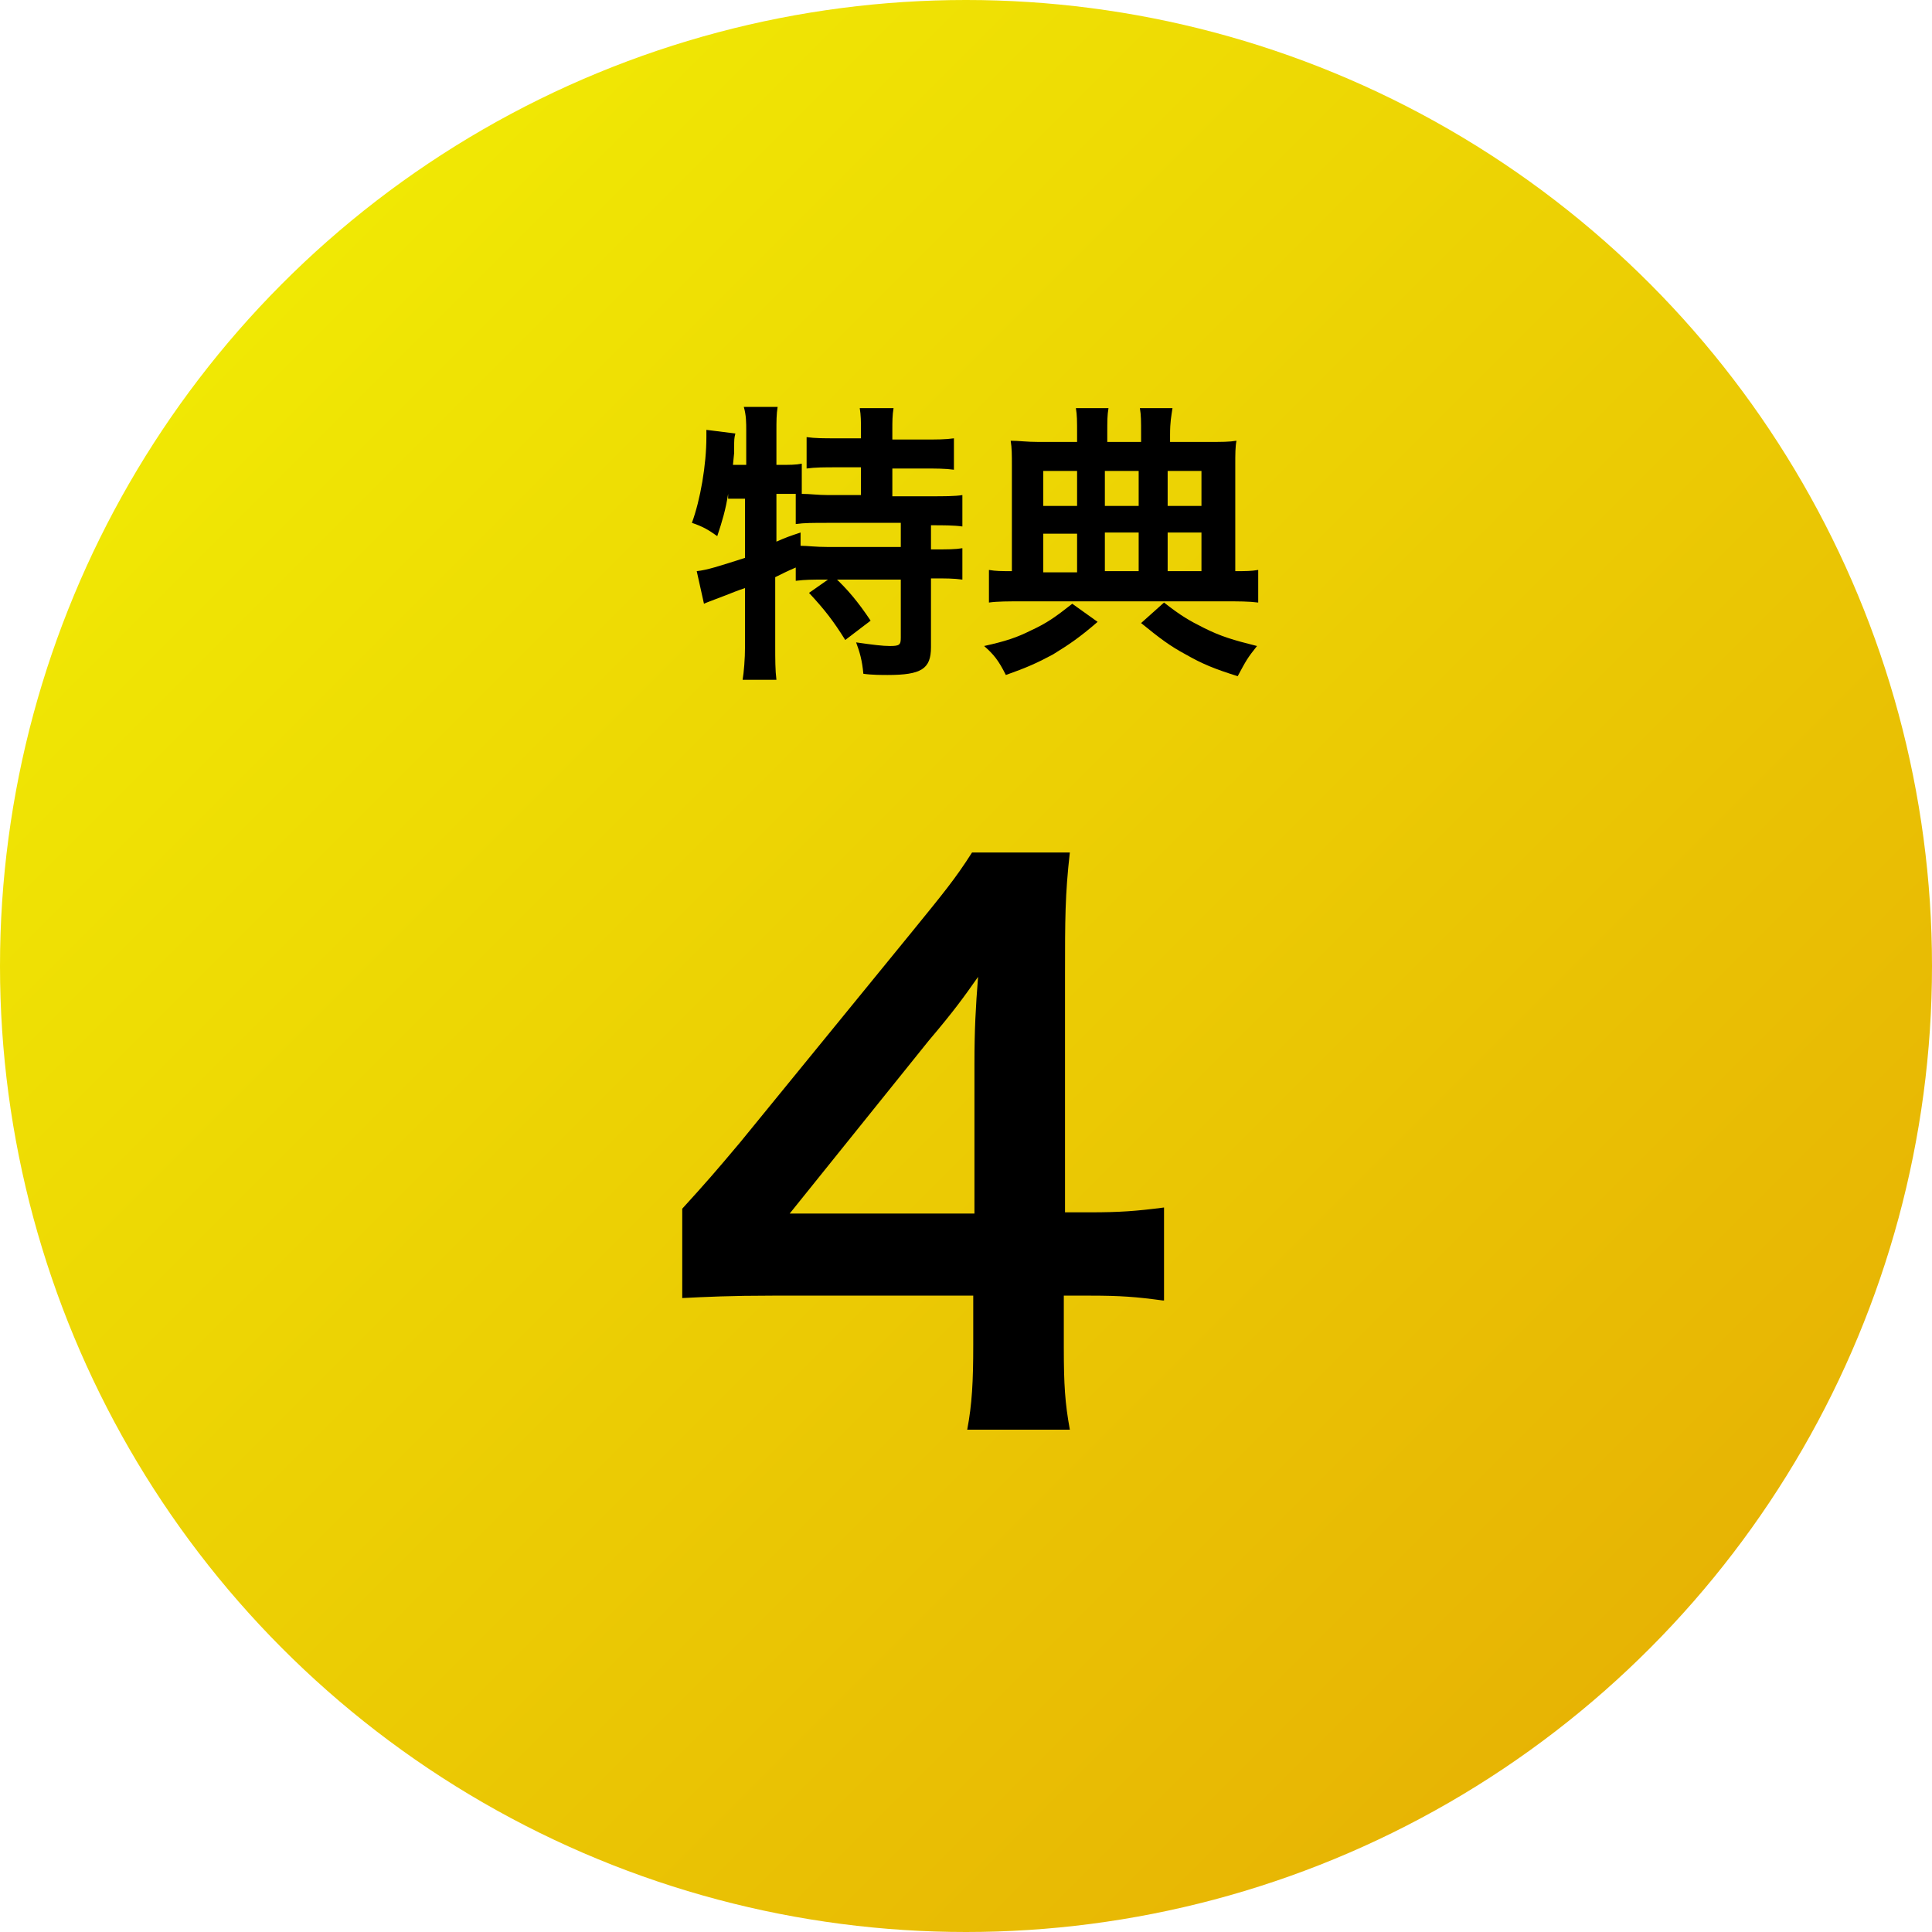
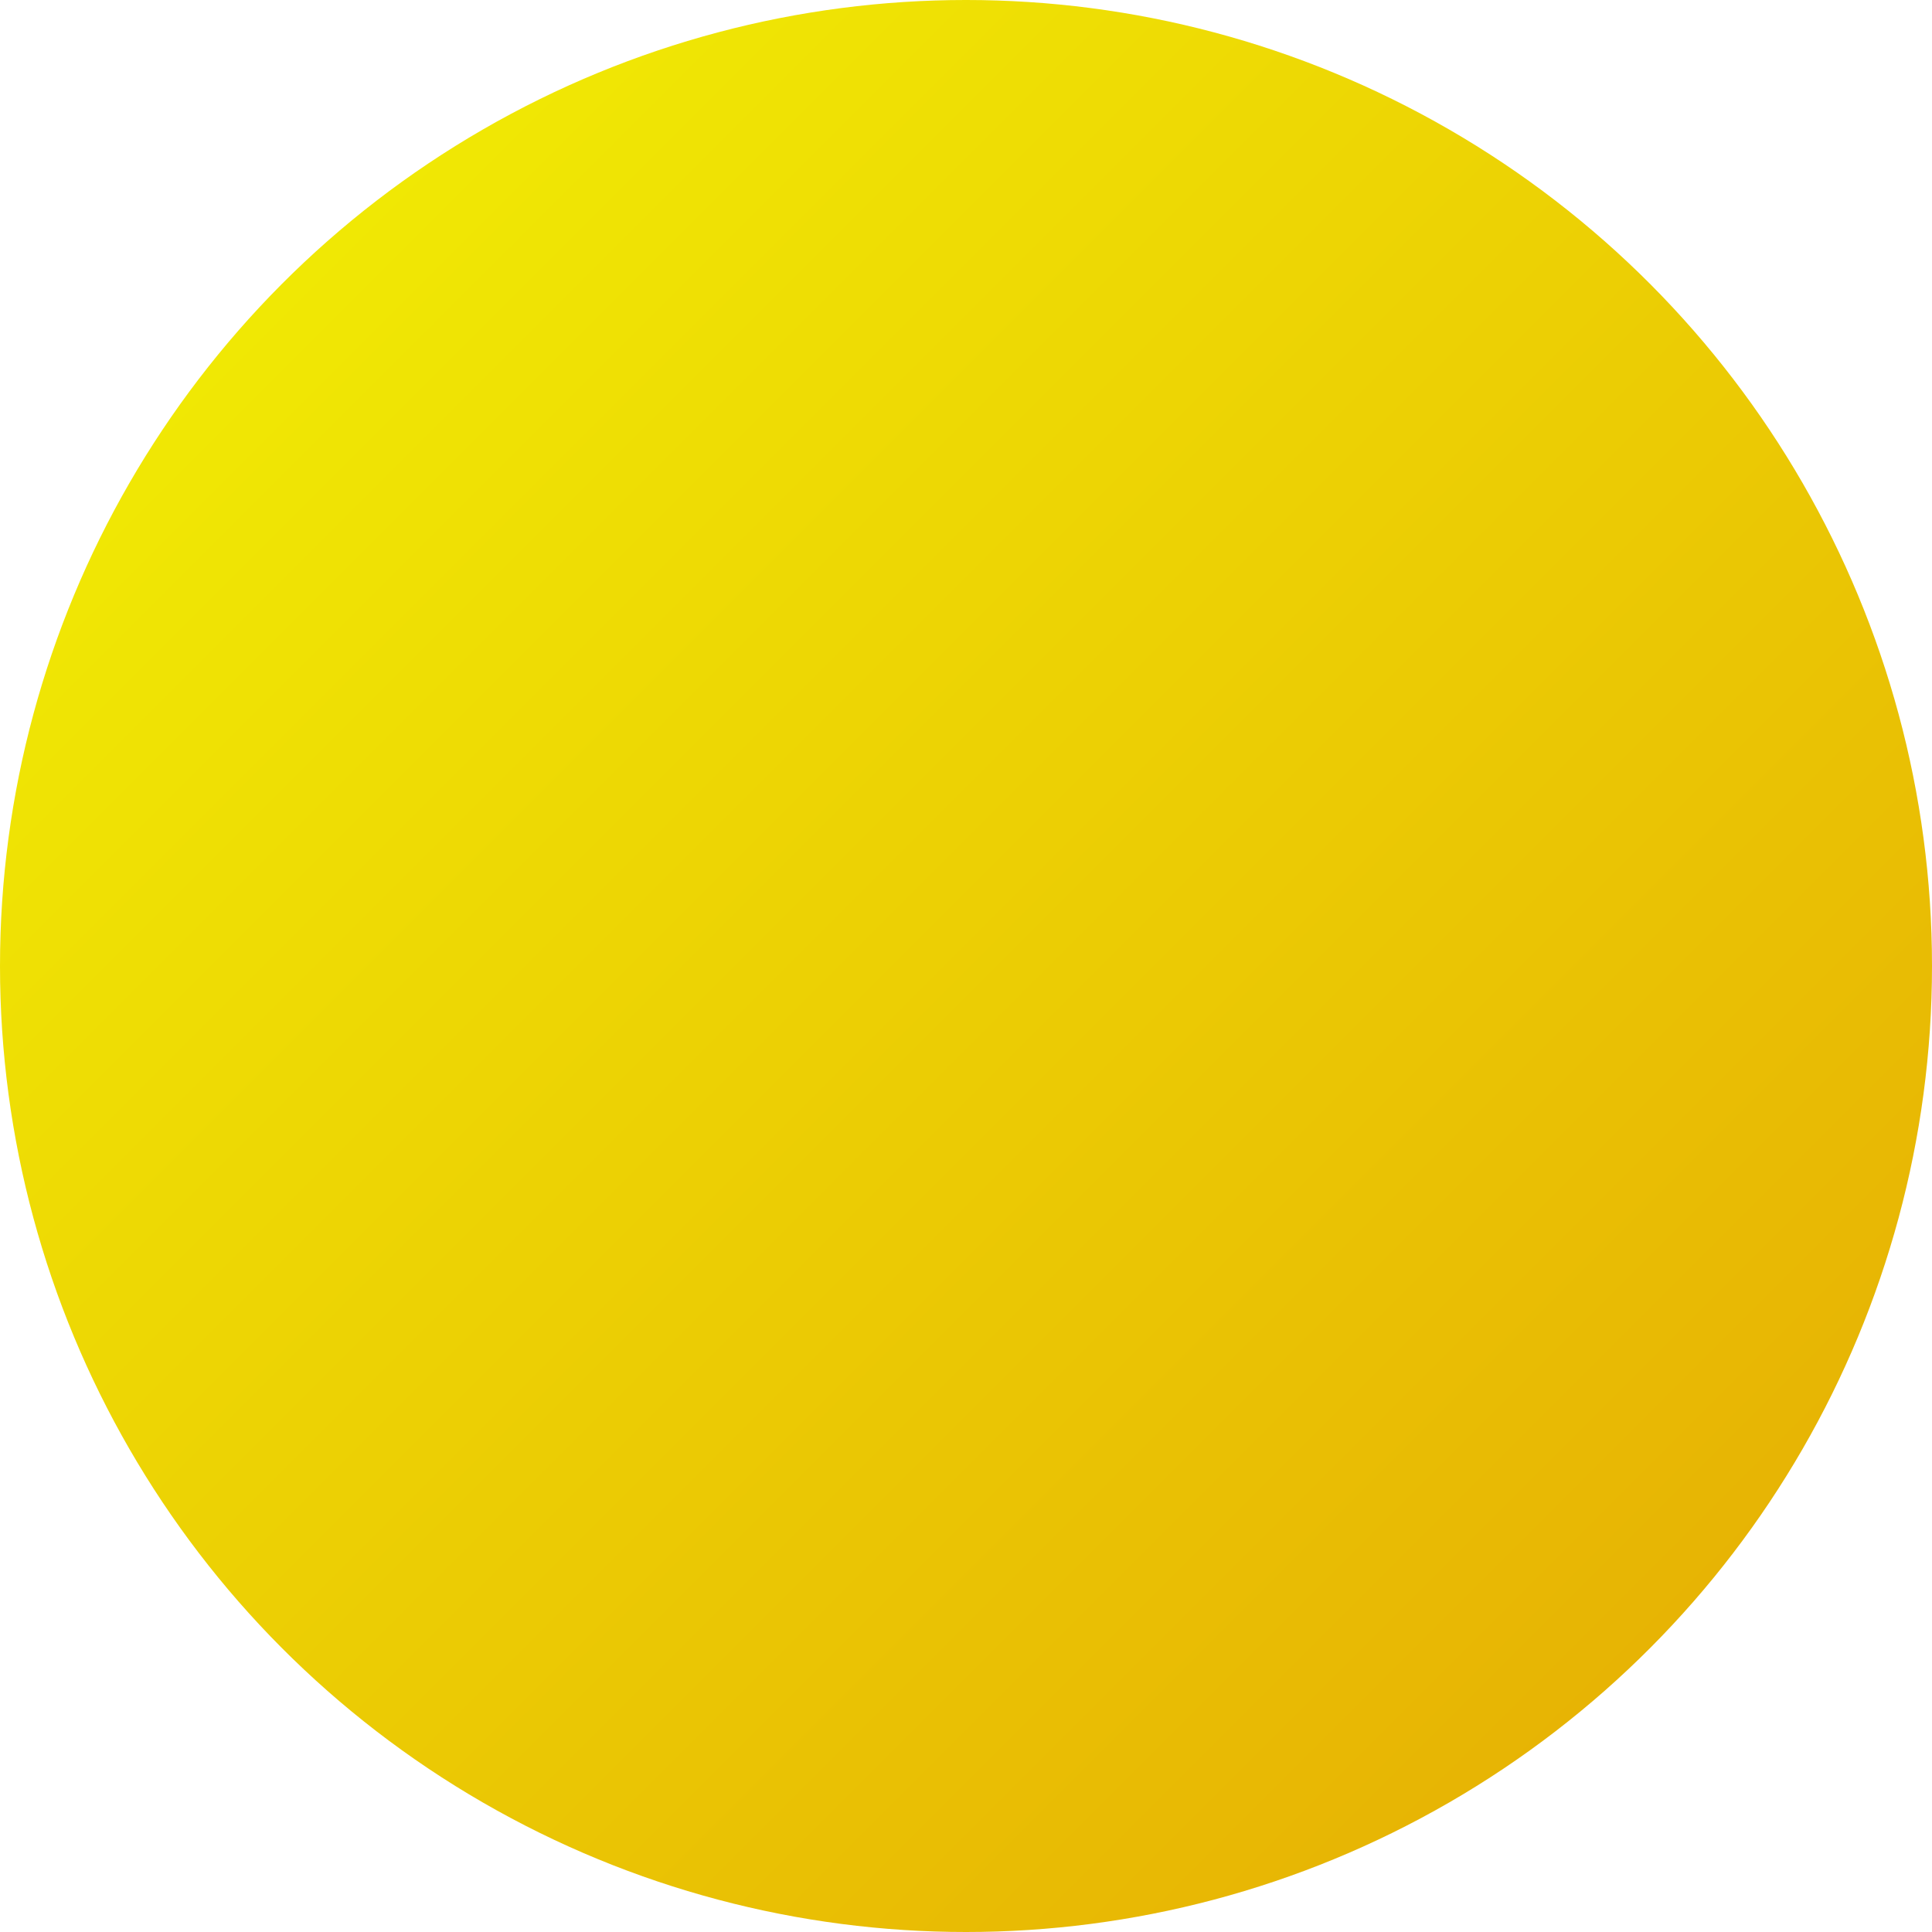
<svg xmlns="http://www.w3.org/2000/svg" version="1.1" id="レイヤー_21" x="0px" y="0px" viewBox="0 0 160 160" style="enable-background:new 0 0 160 160;" xml:space="preserve">
  <linearGradient id="SVGID_1_" gradientUnits="userSpaceOnUse" x1="136.569" y1="136.569" x2="23.431" y2="23.431">
    <stop offset="0" style="stop-color:#E7B404" />
    <stop offset="0.997" style="stop-color:#F0E804" />
  </linearGradient>
  <circle style="fill:url(#SVGID_1_);" cx="80" cy="80" r="80" />
  <g>
-     <path d="M60.3,40.9c-0.2,1.3-0.5,2.3-0.9,3.5c-0.7-0.5-1.2-0.8-2.1-1.1c0.7-1.9,1.2-4.8,1.2-7.1c0-0.1,0-0.3,0-0.6l2.4,0.3   c-0.1,0.4-0.1,0.5-0.1,1.2l0,0.4l-0.1,1h1.1v-2.8c0-0.7,0-1.3-0.2-2h2.8c-0.1,0.6-0.1,1.2-0.1,2v2.8h0.2c0.9,0,1.4,0,1.9-0.1v2.5   c0.7,0,1.3,0.1,2.2,0.1h2.7v-2.3h-2c-1,0-1.8,0-2.5,0.1v-2.6c0.7,0.1,1.4,0.1,2.5,0.1h2v-0.7c0-0.7,0-1.2-0.1-1.8h2.8   c-0.1,0.6-0.1,1.1-0.1,1.8v0.8h2.6c1.1,0,1.8,0,2.5-0.1v2.6c-0.7-0.1-1.5-0.1-2.5-0.1h-2.6v2.3H77c1.2,0,2.1,0,2.7-0.1v2.6   c-0.7-0.1-1.6-0.1-2.5-0.1h-0.1v2h0.2c1.2,0,1.8,0,2.4-0.1v2.6c-0.7-0.1-1.4-0.1-2.4-0.1h-0.2v5.7c0,1.8-0.8,2.3-3.6,2.3   c-0.4,0-1.3,0-2-0.1c-0.1-1.1-0.3-1.8-0.6-2.6c1.4,0.2,2.2,0.3,2.8,0.3c0.8,0,0.9-0.1,0.9-0.7v-4.8h-6.3c-1,0-1.6,0-2.4,0.1v-1.1   c-0.7,0.3-1.1,0.5-1.7,0.8v5.7c0,1.1,0,2,0.1,2.8h-2.8c0.1-0.6,0.2-1.7,0.2-2.8v-4.8c-0.6,0.2-1.1,0.4-1.6,0.6   c-1.3,0.5-1.6,0.6-1.8,0.7l-0.6-2.7c0.9-0.1,1.8-0.4,4-1.1v-4.9H60.3z M64.2,44.9c0.9-0.4,1.2-0.5,2.1-0.8l0,1.1   c0.6,0,1.2,0.1,2.3,0.1h6v-2h-6c-1.3,0-2,0-2.7,0.1v-2.5c-0.5,0-0.8,0-1.2,0h-0.4V44.9z M69,47.7c1.2,1.1,2.1,2.2,3.1,3.7L70,53   c-1-1.6-1.7-2.5-3-3.9L69,47.7z" />
-     <path d="M90.9,51.5c-1.5,1.3-2.4,1.9-3.7,2.7c-1.3,0.7-2.2,1.1-3.9,1.7c-0.6-1.2-1-1.7-1.8-2.4c1.8-0.4,2.7-0.7,3.9-1.3   c1.3-0.6,2-1.1,3.4-2.2L90.9,51.5z M89.2,36c0-1.2,0-1.6-0.1-2.2h2.7c-0.1,0.6-0.1,1-0.1,2.2v0.6h2.8V36c0-1.2,0-1.6-0.1-2.2h2.7   c-0.1,0.7-0.2,1.1-0.2,2.2v0.6h3.1c1.2,0,1.8,0,2.4-0.1c-0.1,0.5-0.1,1.1-0.1,2v8.8c0.9,0,1.3,0,1.9-0.1v2.7   c-0.8-0.1-1.6-0.1-2.8-0.1H84.7c-1.2,0-2.1,0-2.8,0.1v-2.7c0.6,0.1,1,0.1,1.9,0.1v-8.8c0-0.8,0-1.4-0.1-2c0.7,0,1.3,0.1,2.3,0.1   h3.2V36z M89.2,39h-2.8v2.9h2.8V39z M89.2,44.2h-2.8v3.2h2.8V44.2z M94.3,41.8V39h-2.8v2.9H94.3z M94.3,47.3v-3.2h-2.8v3.2H94.3z    M96.4,49.9c1.4,1.1,2.1,1.5,3.3,2.1c1.4,0.7,2.4,1,4.4,1.5c-0.8,1-0.9,1.2-1.6,2.5c-1.9-0.6-2.9-1-4.3-1.8   c-1.3-0.7-2.1-1.3-3.7-2.6L96.4,49.9z M99.5,41.8V39h-2.8v2.9H99.5z M99.5,47.3v-3.2h-2.8v3.2H99.5z" />
-   </g>
+     </g>
  <g>
-     <path d="M96.3,107.7c-2.2-0.3-3.5-0.4-6-0.4h-2.2v4.3c0,3.1,0.1,4.6,0.5,6.8h-8.5c0.4-2.1,0.5-4,0.5-7v-4.1H64   c-3.5,0-5.5,0.1-7.5,0.2v-7.4c2-2.2,2.7-3,4.8-5.5l14.2-17.4c2.6-3.2,3.6-4.4,5-6.6h8.1c-0.4,3.5-0.4,5.6-0.4,10.1v19.7h2.1   c2.4,0,3.8-0.1,6.1-0.4V107.7z M80.7,88.1c0-2.8,0.1-4.7,0.3-7.2c-1.2,1.7-1.9,2.7-4.1,5.3l-11.5,14.3h15.3V88.1z" />
-   </g>
+     </g>
</svg>